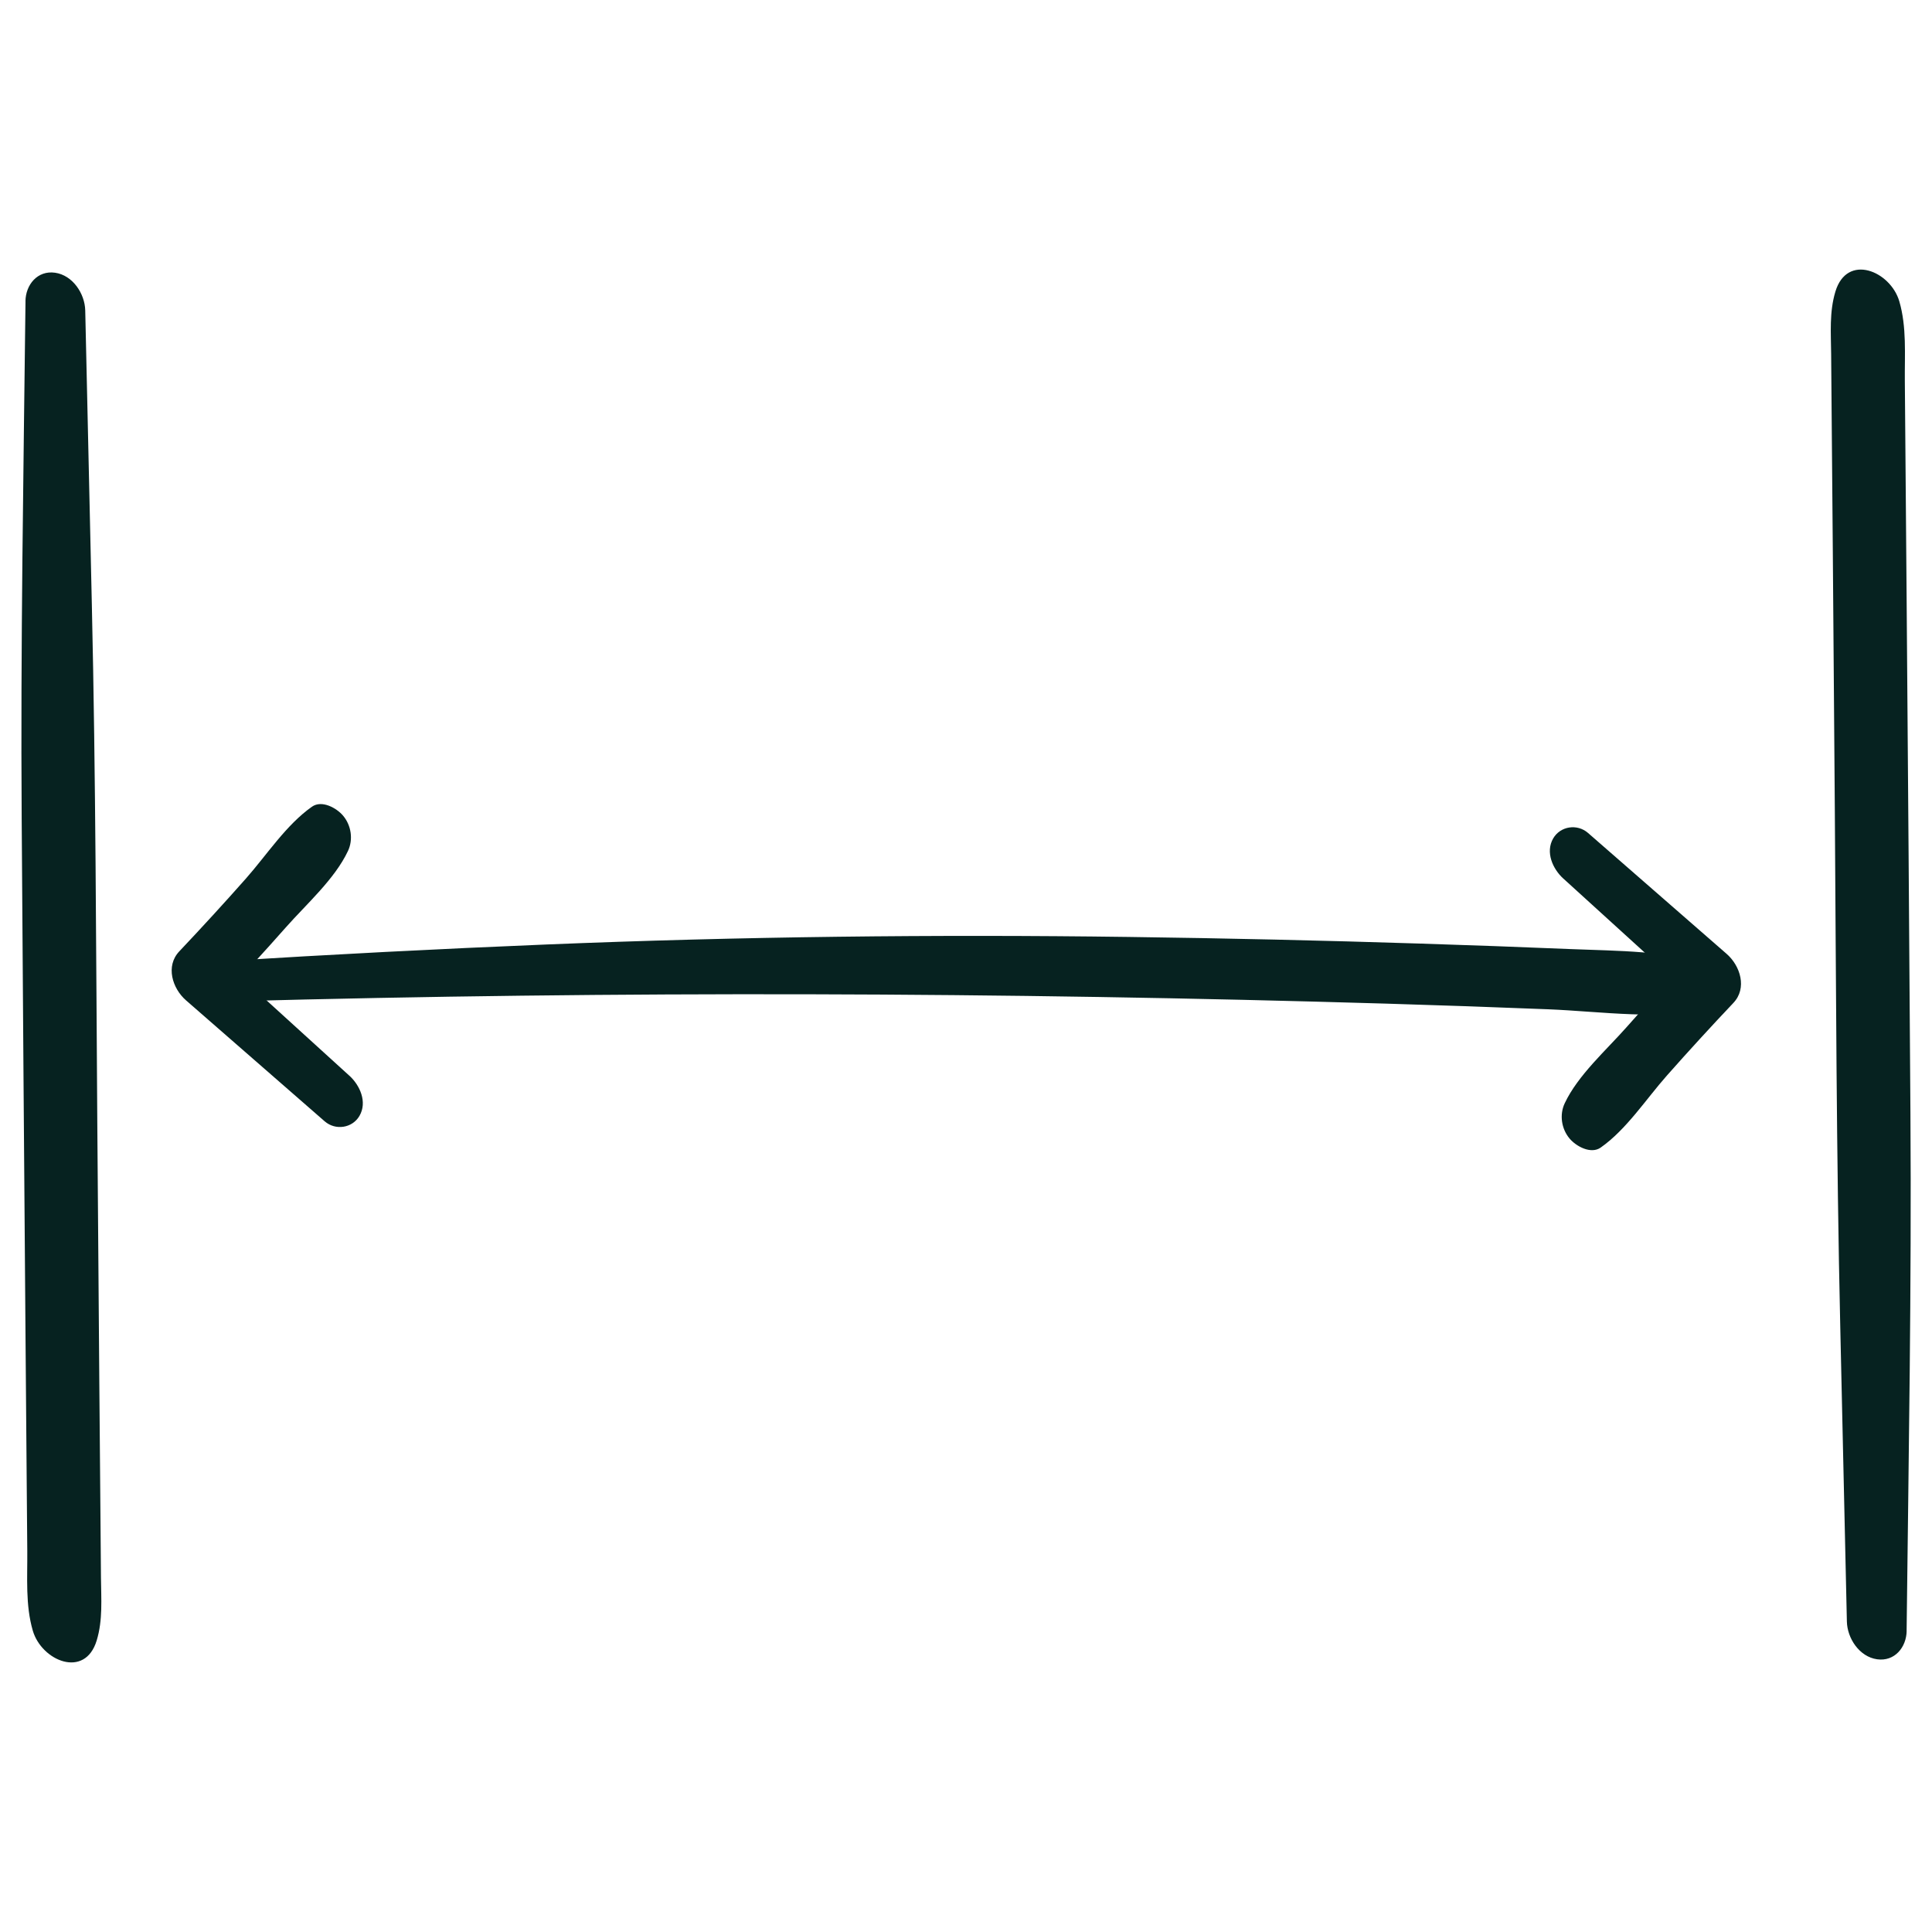
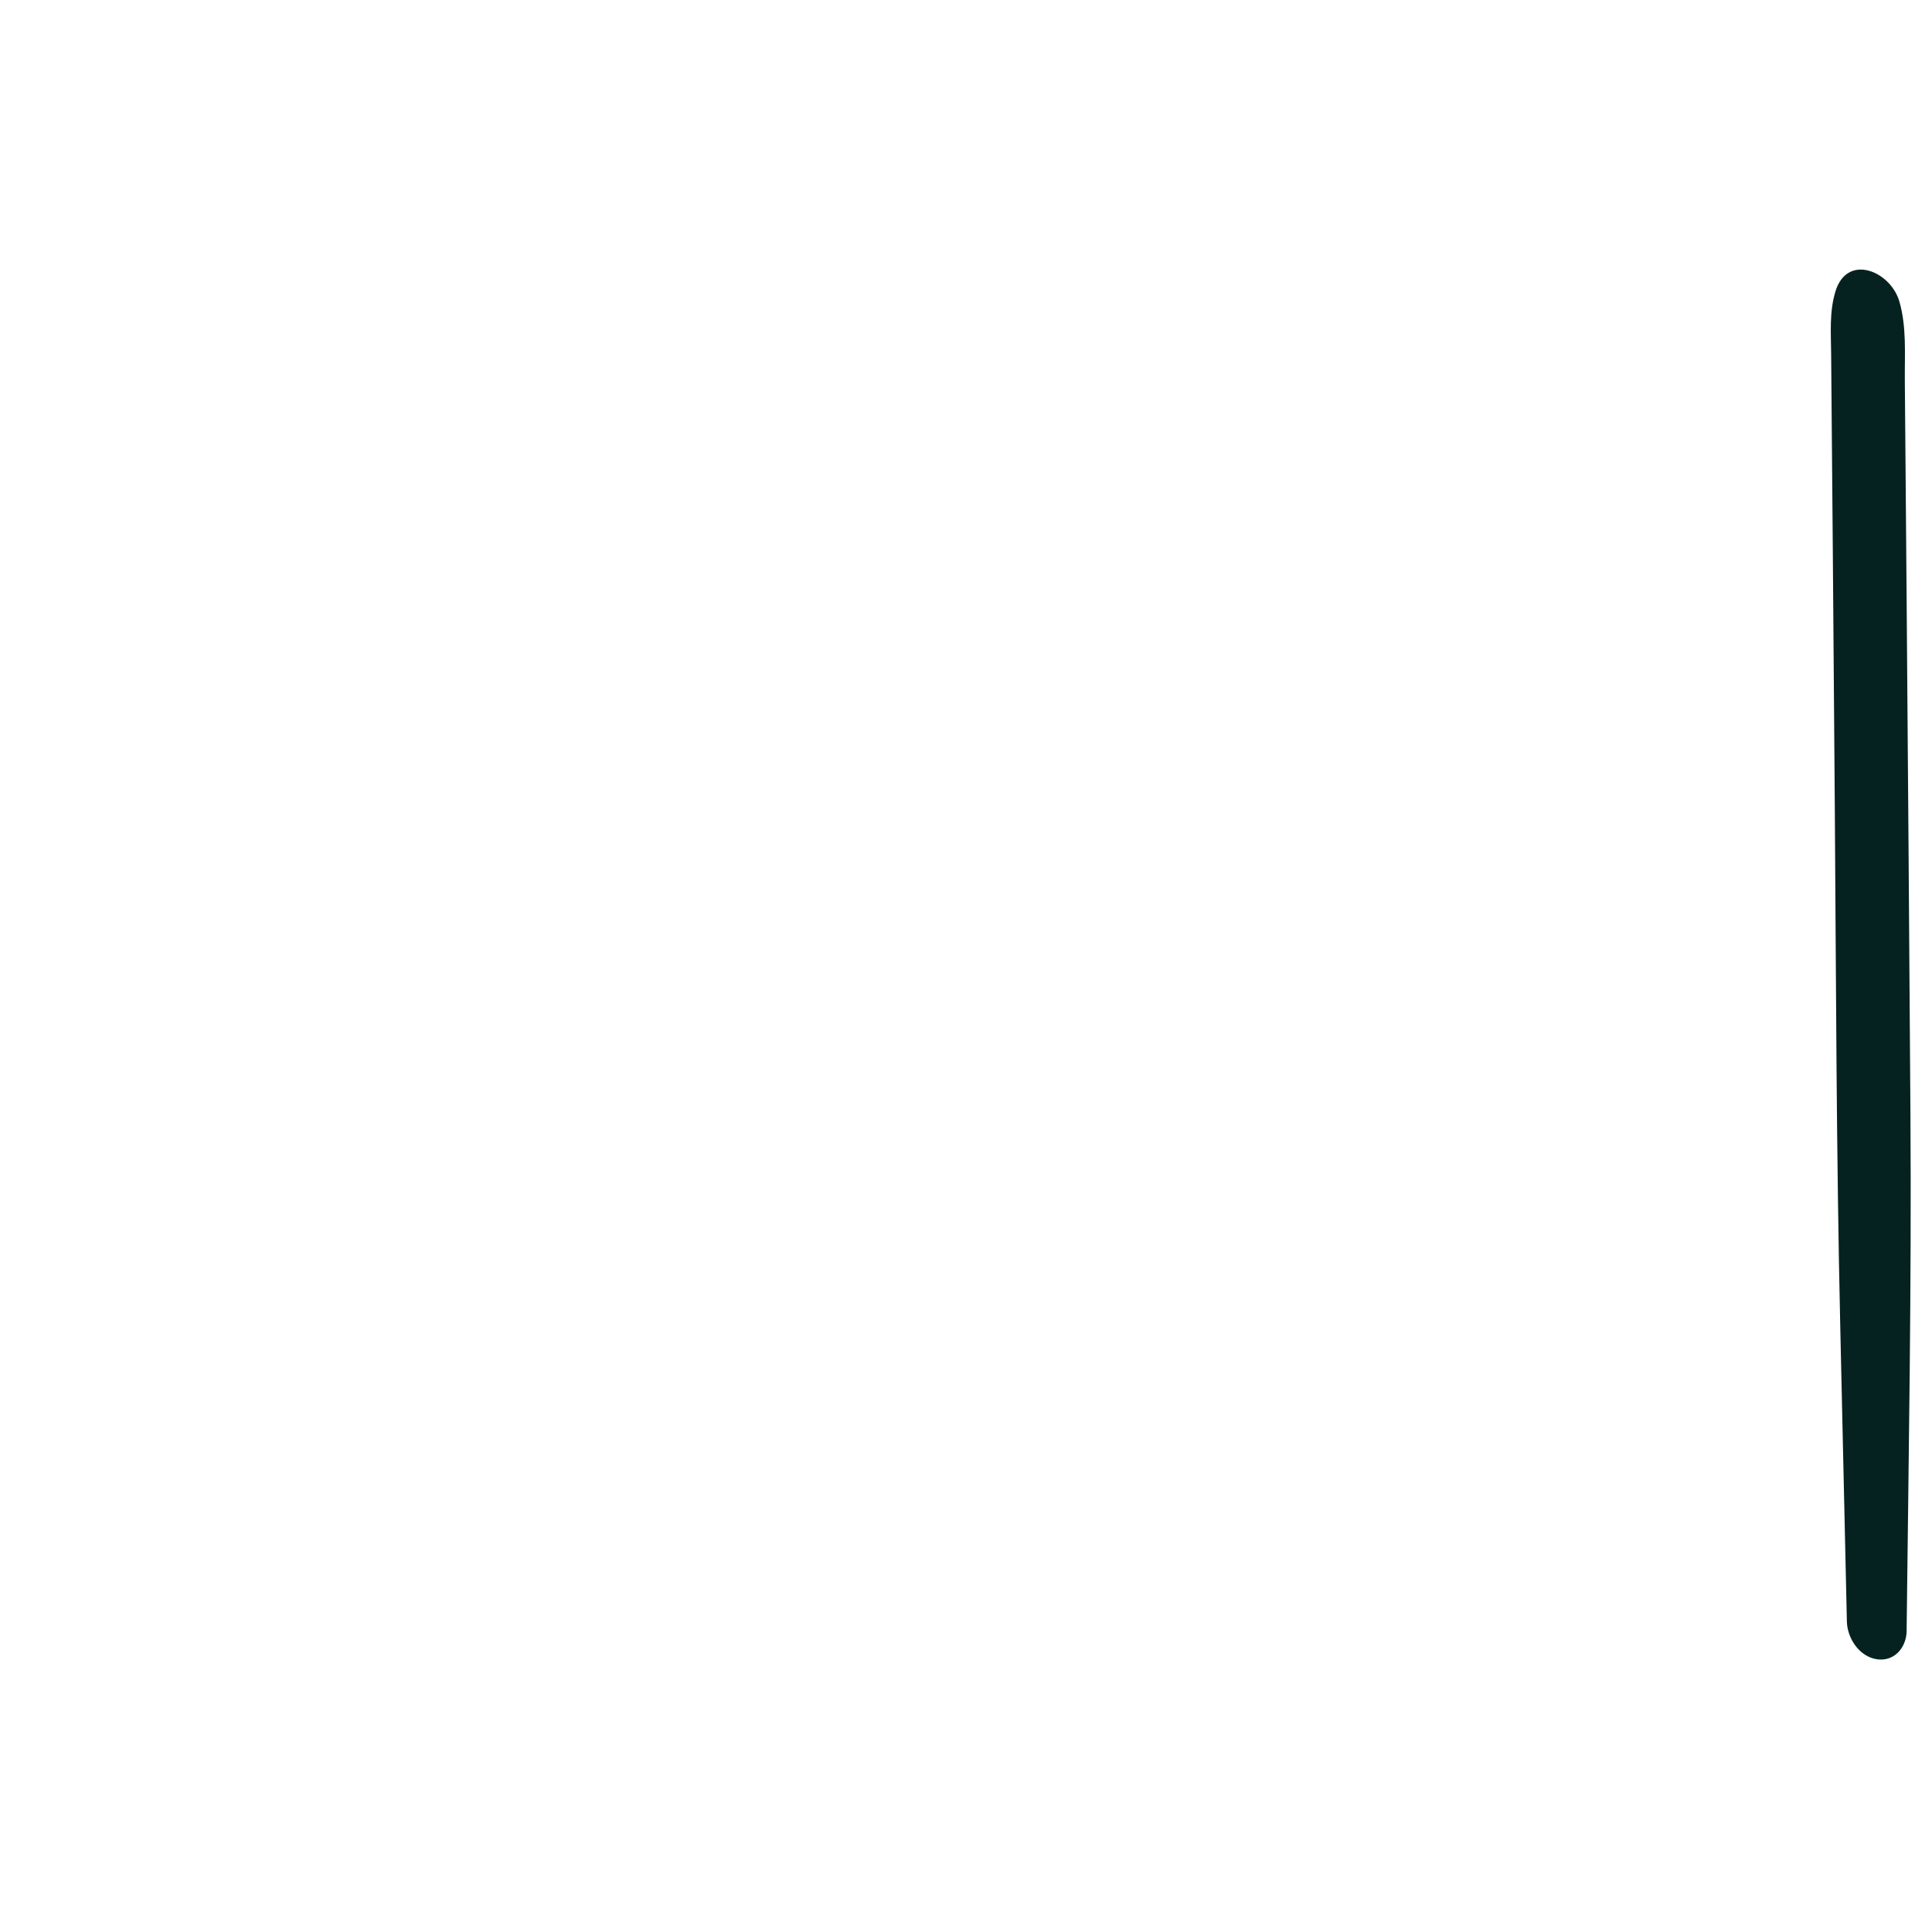
<svg xmlns="http://www.w3.org/2000/svg" id="Layer_1" data-name="Layer 1" viewBox="0 0 500 500">
  <defs>
    <style>
      .cls-1 {
        fill: #062220;
        stroke-width: 0px;
      }
    </style>
  </defs>
-   <path class="cls-1" d="M404.6,227.38c11.8,10.73,23.59,21.48,35.4,32.2-.58-4.22-1.15-8.45-1.73-12.67-5.85,6.19-11.61,12.46-17.25,18.85-5.3,6-12.65,12.49-16.07,19.76-1.4,2.96-.86,6.62,1.25,9.13,1.68,2.01,5.51,4.13,8.06,2.34,6.66-4.68,11.7-12.49,17.09-18.59,5.64-6.38,11.4-12.66,17.25-18.85,3.61-3.81,1.8-9.58-1.73-12.67-11.95-10.45-23.92-20.87-35.89-31.31-2.8-2.44-7.16-1.78-9.01,1.4-2.08,3.58-.12,7.92,2.62,10.41h0Z" />
-   <path class="cls-1" d="M90.4,278.38c-11.8-10.73-23.59-21.48-35.4-32.2.58,4.22,1.15,8.45,1.73,12.67,5.85-6.19,11.61-12.46,17.25-18.85,5.3-6,12.65-12.49,16.07-19.76,1.4-2.96.86-6.62-1.25-9.13-1.68-2.01-5.51-4.13-8.06-2.34-6.66,4.68-11.7,12.49-17.09,18.59-5.64,6.38-11.4,12.66-17.25,18.85-3.61,3.81-1.8,9.58,1.73,12.67,11.95,10.45,23.92,20.87,35.89,31.31,2.8,2.44,7.16,1.78,9.01-1.4,2.08-3.58.12-7.92-2.62-10.41h0Z" />
-   <path class="cls-1" d="M60.31,259.14c99.44-2.69,199.08-2.36,298.51.6,13.93.42,27.86.9,41.79,1.46,13.98.56,29.37,2.98,43.1-.33,5.18-1.25,4.72-9.43-.12-11-11.97-3.89-24.7-3.74-37.16-4.25-12.93-.54-25.87-1.01-38.81-1.42-25.17-.81-50.34-1.38-75.51-1.72-50.18-.68-100.49-.1-150.63,1.95-27.9,1.14-55.79,2.58-83.67,4.32-6.2.39-3.1,10.56,2.51,10.41h0Z" />
-   <path class="cls-1" d="M6.6,77.95c-.52,44.55-1.29,89.09-.99,133.64.3,44.63.63,89.25.99,133.88.1,12.65.21,25.3.31,37.96.05,5.99.1,11.99.15,17.98.06,6.87-.51,13.96,1.43,20.61,2.29,7.82,13.51,12.54,16.54,2.52,1.6-5.29,1.15-10.73,1.1-16.19-.05-5.99-.1-11.99-.15-17.98-.09-10.99-.19-21.97-.28-32.96-.18-22.31-.36-44.62-.52-66.93-.33-44.66-.39-89.32-1.41-133.97-.58-25.39-1.15-50.77-1.71-76.16-.1-4.37-3.25-9.13-7.82-9.77-4.55-.64-7.6,3.12-7.65,7.38h0Z" />
  <path class="cls-1" d="M493.43,422.05c.52-44.55,1.29-89.09.99-133.64-.3-44.63-.63-89.25-.99-133.88-.1-12.65-.21-25.3-.31-37.96-.05-5.99-.1-11.99-.15-17.98-.06-6.87.51-13.96-1.43-20.61-2.29-7.82-13.51-12.54-16.54-2.52-1.6,5.29-1.15,10.73-1.1,16.19.05,5.99.1,11.99.15,17.98.09,10.99.19,21.97.28,32.96.18,22.31.36,44.62.52,66.93.33,44.66.39,89.32,1.41,133.97.58,25.39,1.15,50.77,1.71,76.16.1,4.37,3.25,9.13,7.82,9.77,4.55.64,7.6-3.12,7.65-7.38h0Z" />
</svg>